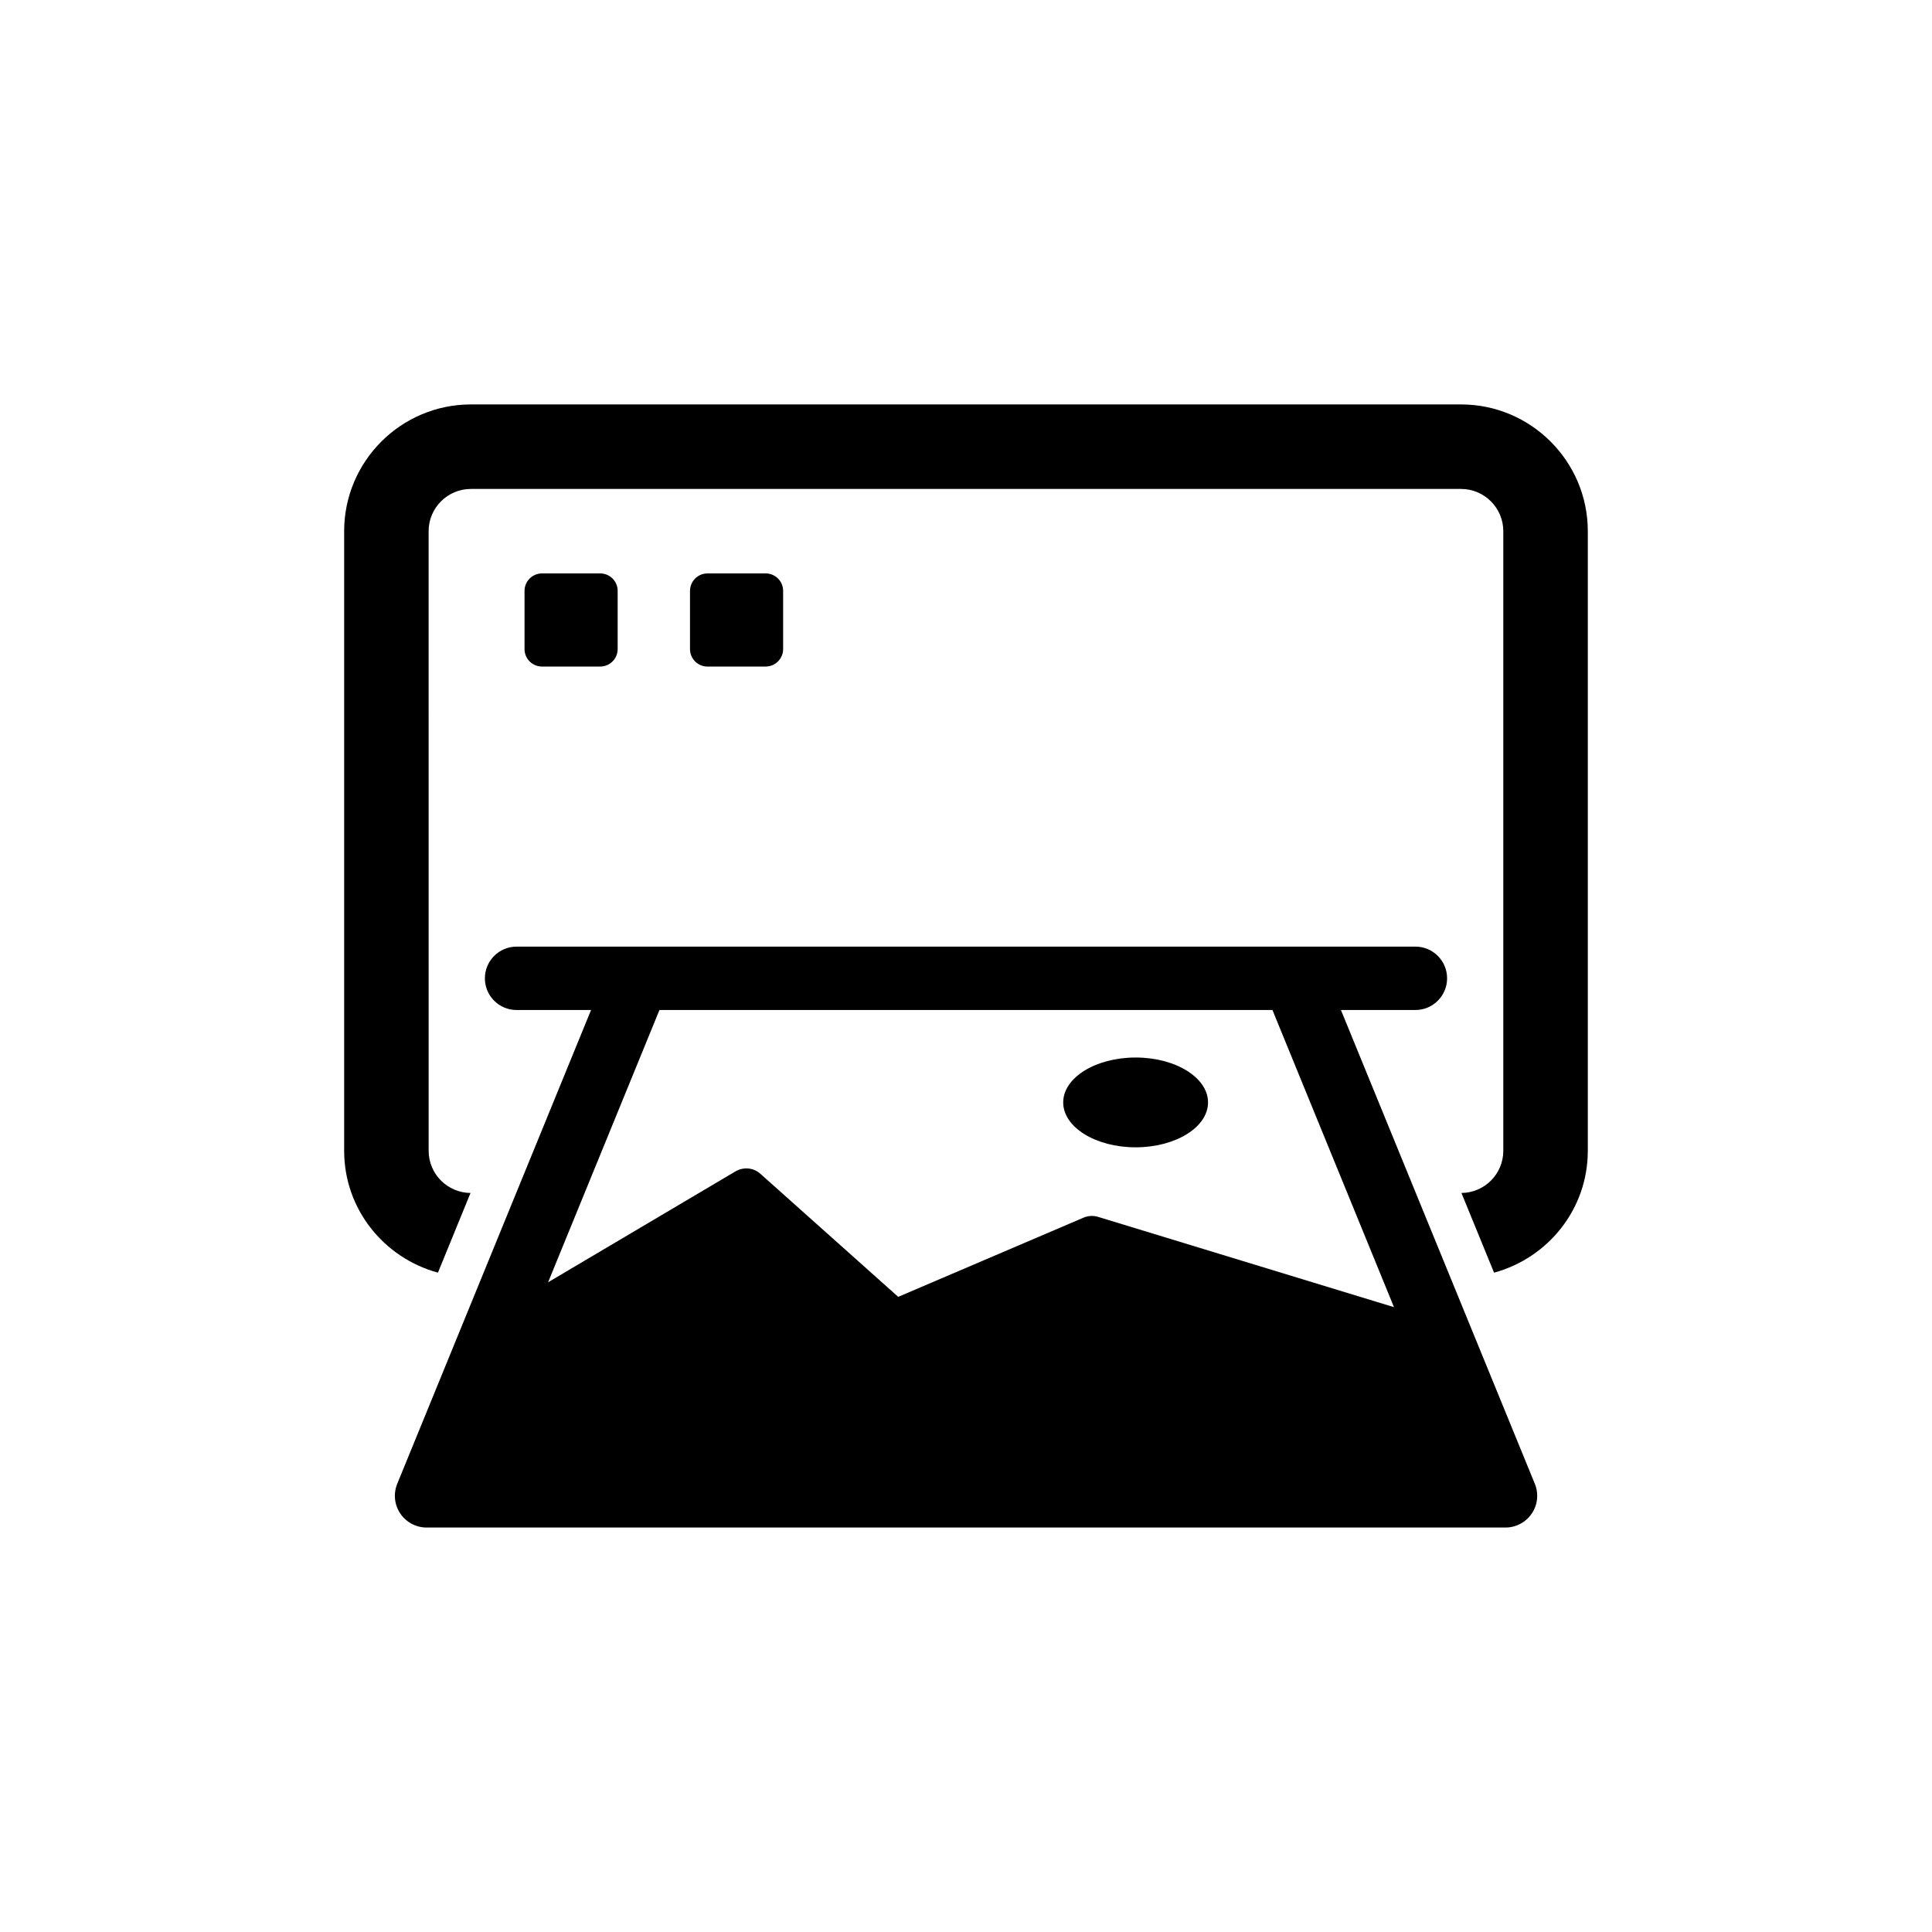
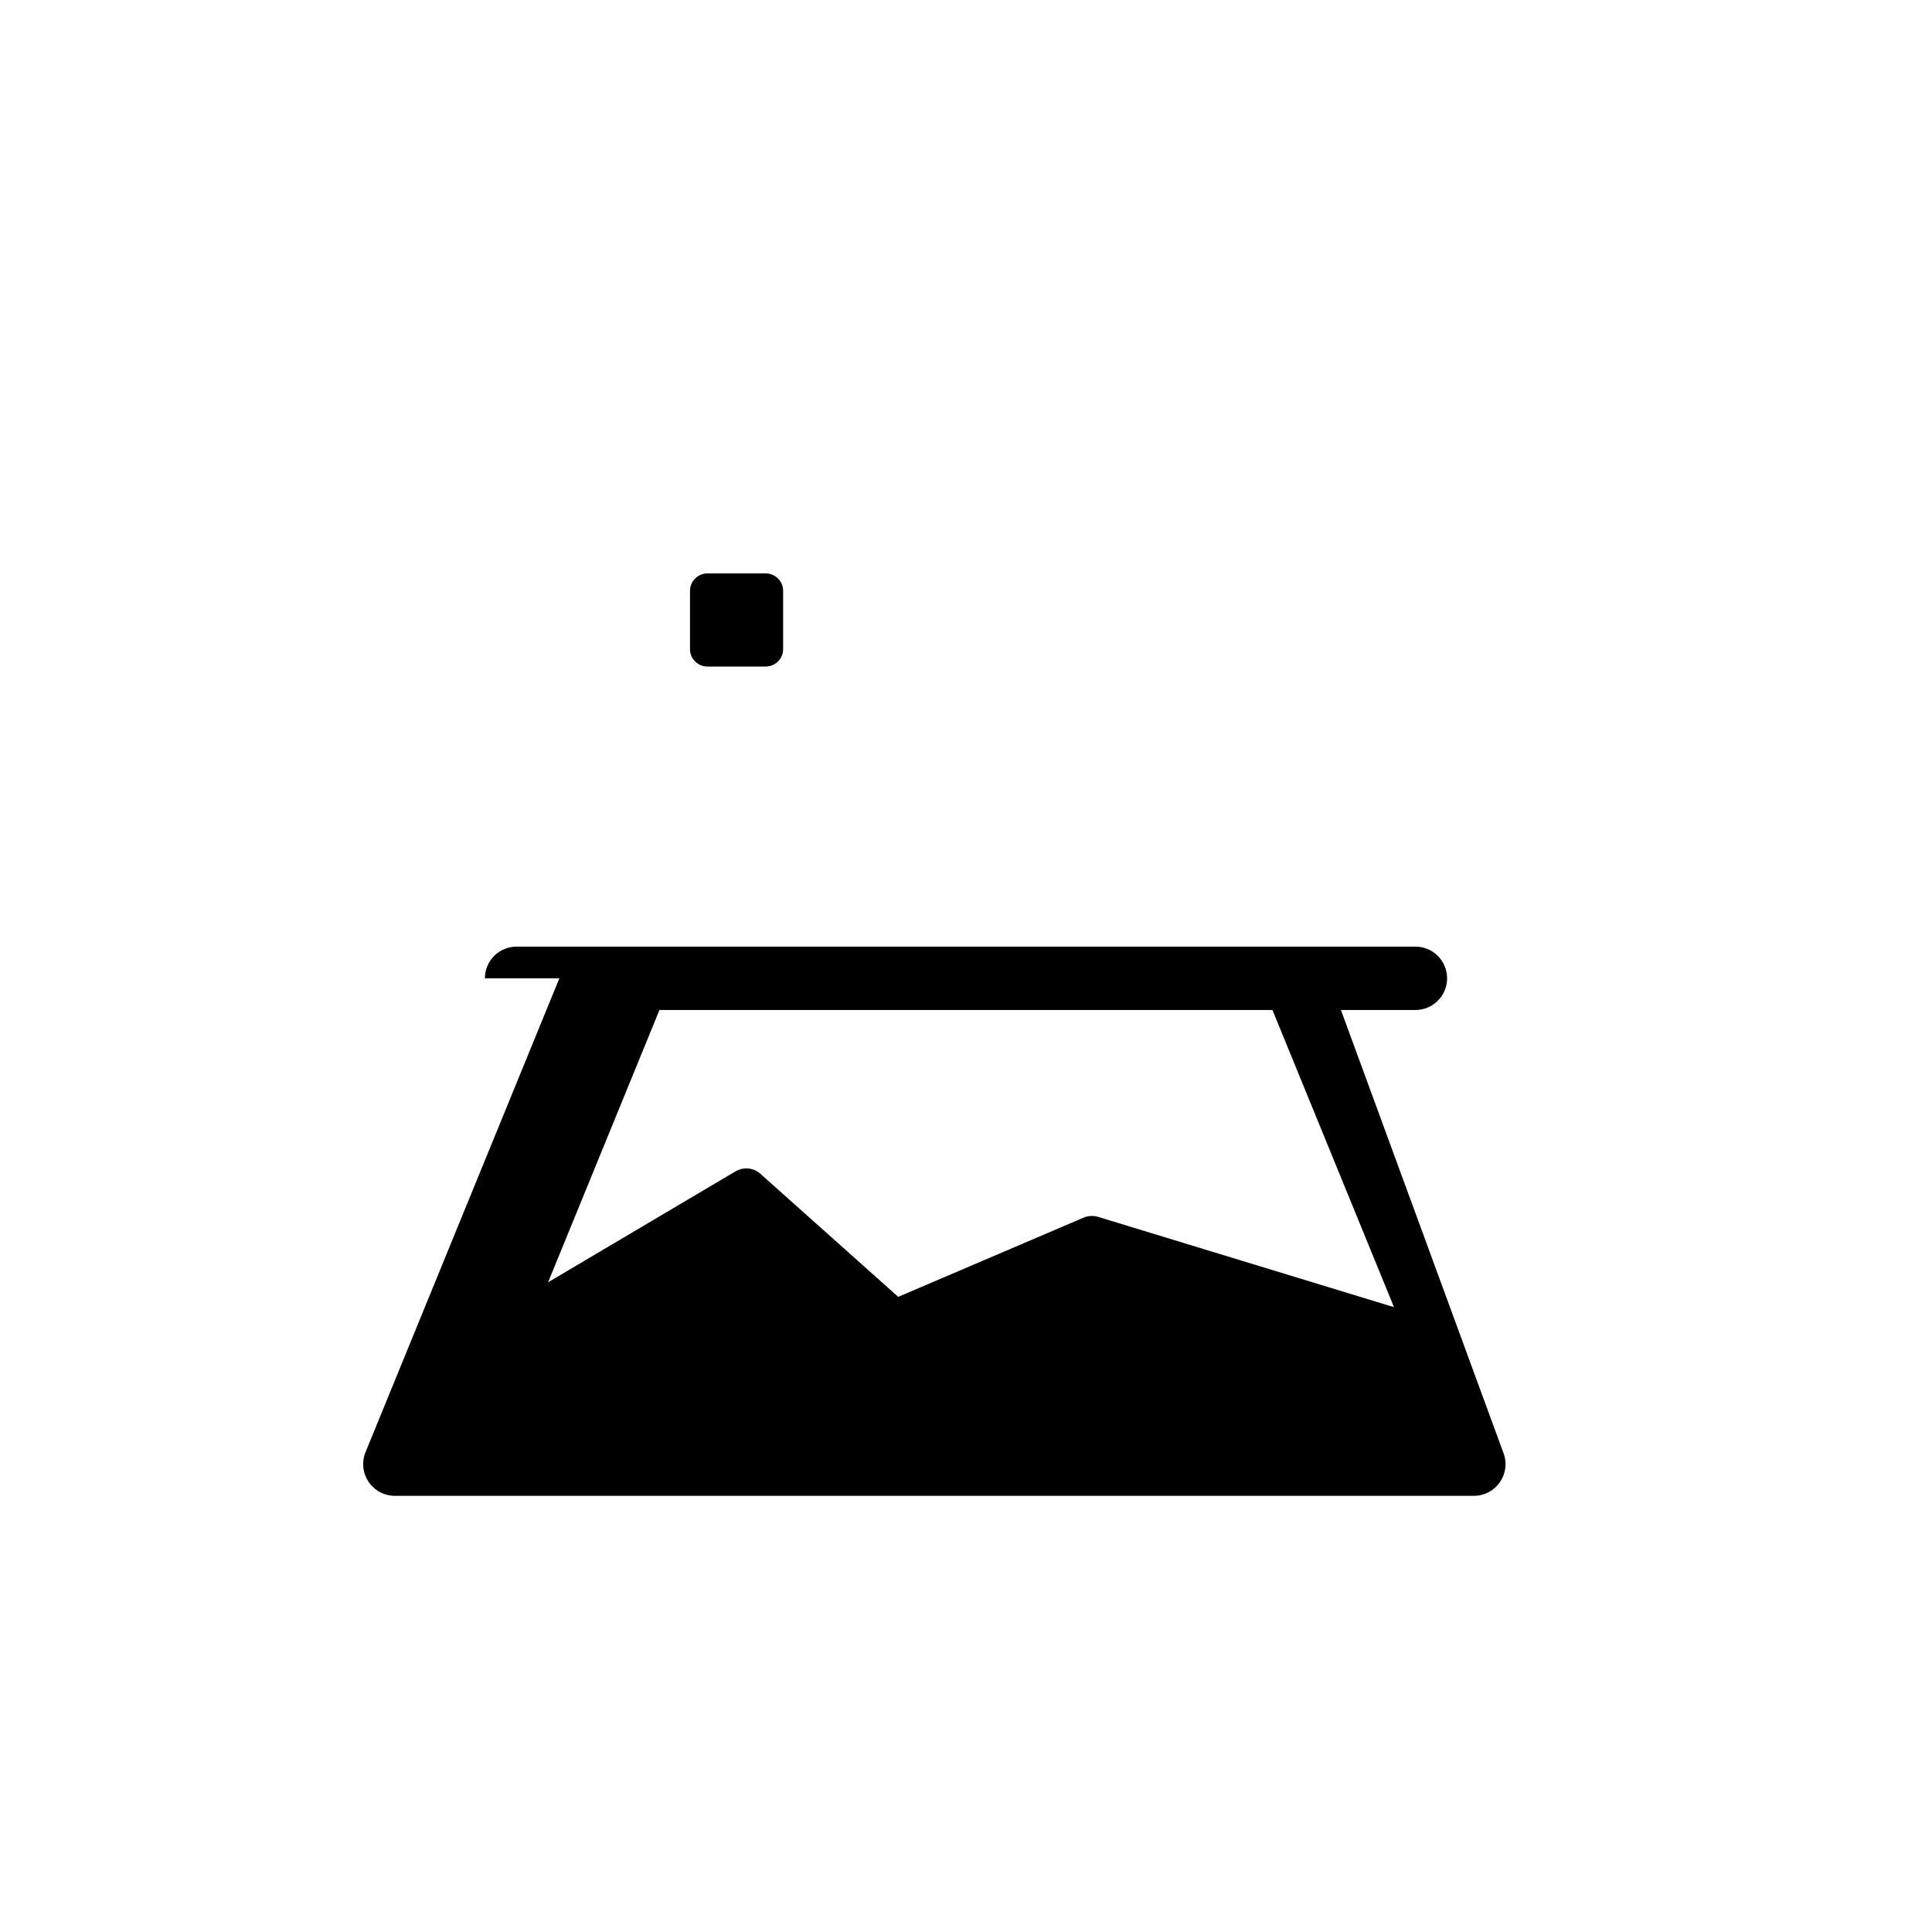
<svg xmlns="http://www.w3.org/2000/svg" fill="#000000" width="800px" height="800px" version="1.1" viewBox="144 144 512 512">
  <g>
-     <path d="m531.2 251.18h-262.41c-18.52 0-33.586 15.07-33.586 33.586v164.21c0 15.484 10.578 28.414 24.855 32.289l8.633-21.113c-6.125-0.055-11.094-5.039-11.094-11.172l-0.008-164.21c0-6.168 5.027-11.195 11.195-11.195h262.41c6.168 0 11.195 5.027 11.195 11.195v164.21c0 6.137-4.973 11.117-11.094 11.172l8.645 21.117c14.262-3.875 24.844-16.805 24.844-32.289v-164.21c0-18.52-15.07-33.59-33.586-33.59z" />
-     <path d="m499.36 411.66h19.738c4.637 0 8.398-3.762 8.398-8.398s-3.762-8.398-8.398-8.398l-238.2 0.004c-4.637 0-8.398 3.762-8.398 8.398s3.762 8.398 8.398 8.398h19.738l-51.367 125.57c-1.051 2.586-0.762 5.531 0.805 7.859 1.555 2.316 4.176 3.719 6.977 3.719h285.92c2.801 0 5.406-1.398 6.977-3.719 1.566-2.328 1.859-5.273 0.805-7.859zm-64.375 54.816c-1.266-0.379-2.621-0.301-3.828 0.211l-49.117 20.992-36.531-32.613c-1.812-1.633-4.469-1.883-6.582-0.648l-49.676 29.398 29.512-72.156h162.45l32.211 78.75z" />
-     <path d="m464.14 436.15c0 6.574-8.594 11.902-19.191 11.902-10.598 0-19.188-5.328-19.188-11.902 0-6.57 8.59-11.898 19.188-11.898 10.598 0 19.191 5.328 19.191 11.898" />
-     <path d="m303.05 320.64c2.562 0 4.637-2.07 4.637-4.625v-15.43c0-2.551-2.07-4.625-4.637-4.625h-15.418c-2.551 0-4.625 2.082-4.625 4.625v15.43c0 2.562 2.07 4.625 4.625 4.625z" />
+     <path d="m499.36 411.66h19.738c4.637 0 8.398-3.762 8.398-8.398s-3.762-8.398-8.398-8.398l-238.2 0.004c-4.637 0-8.398 3.762-8.398 8.398h19.738l-51.367 125.57c-1.051 2.586-0.762 5.531 0.805 7.859 1.555 2.316 4.176 3.719 6.977 3.719h285.92c2.801 0 5.406-1.398 6.977-3.719 1.566-2.328 1.859-5.273 0.805-7.859zm-64.375 54.816c-1.266-0.379-2.621-0.301-3.828 0.211l-49.117 20.992-36.531-32.613c-1.812-1.633-4.469-1.883-6.582-0.648l-49.676 29.398 29.512-72.156h162.45l32.211 78.75z" />
    <path d="m346.9 320.64c2.562 0 4.637-2.07 4.637-4.625v-15.43c0-2.551-2.07-4.625-4.637-4.625l-15.418 0.004c-2.551 0-4.625 2.082-4.625 4.625v15.43c0 2.562 2.07 4.625 4.625 4.625z" />
  </g>
</svg>